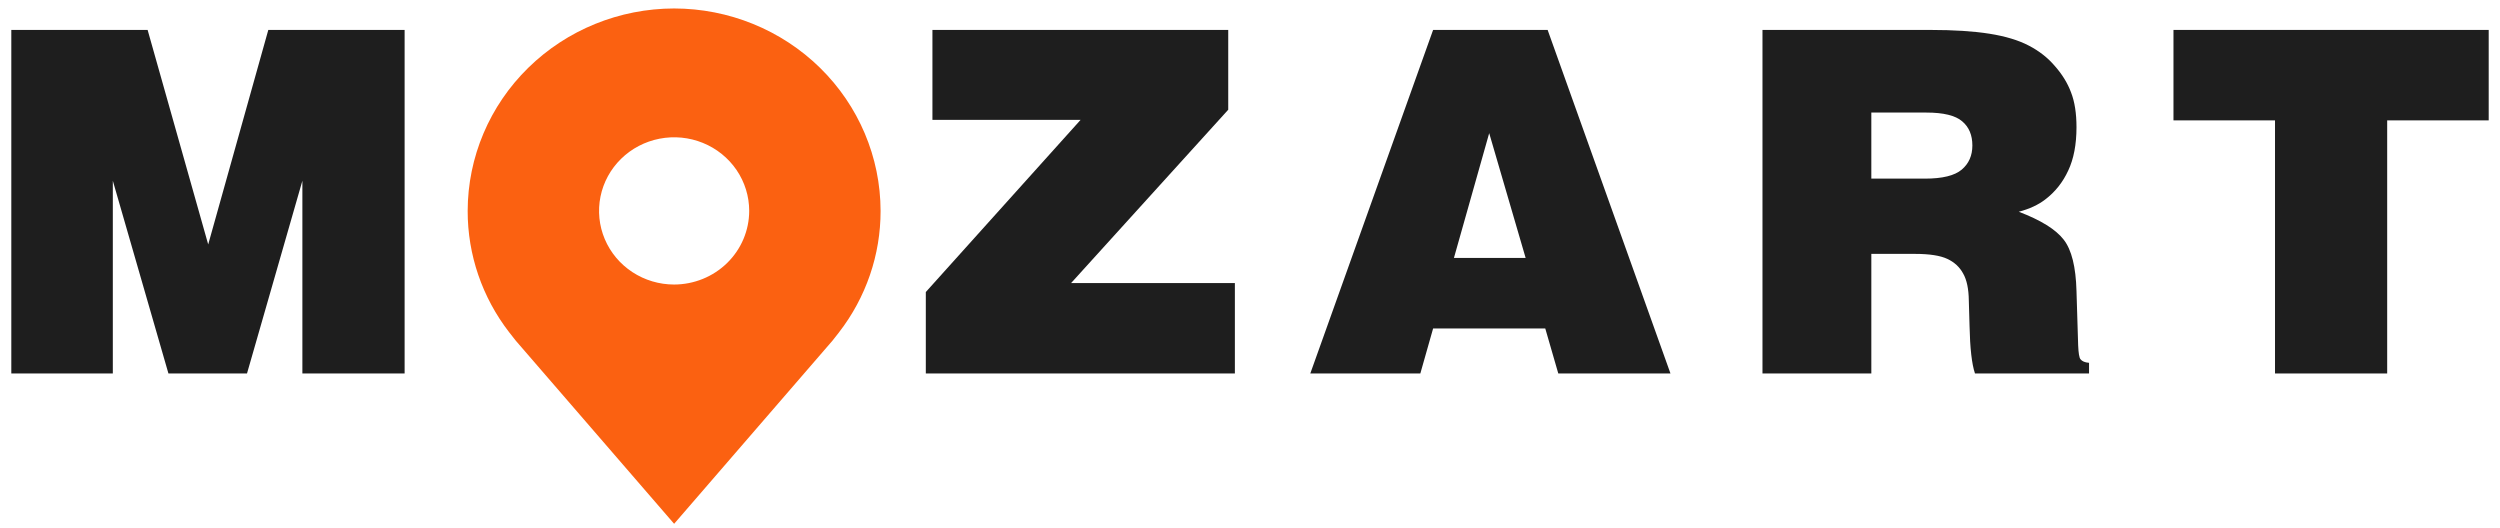
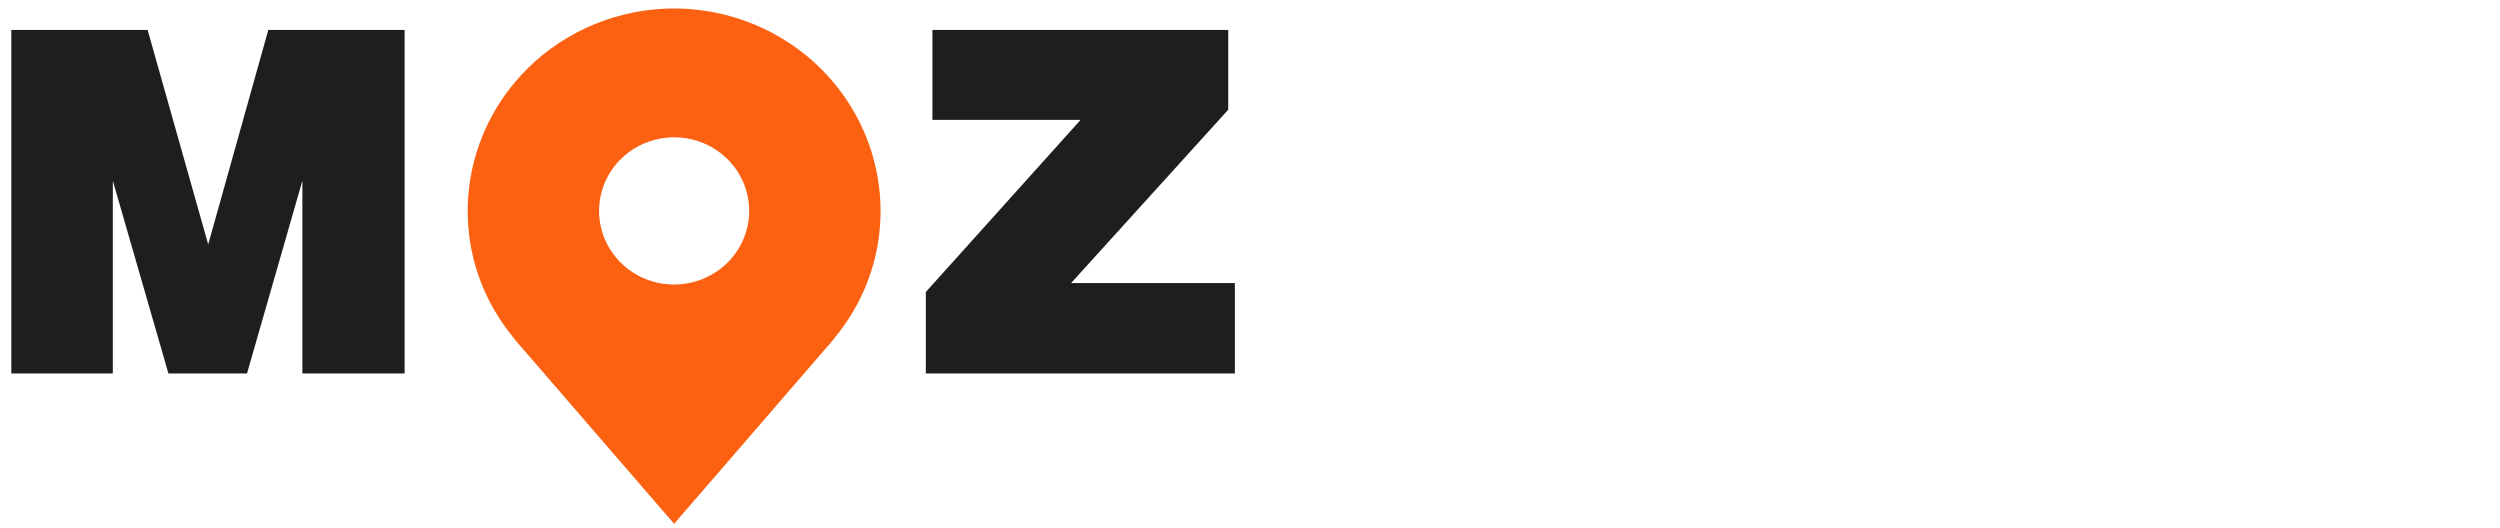
<svg xmlns="http://www.w3.org/2000/svg" fill="none" height="46" viewBox="0 0 218 46" width="218">
  <g fill="#1e1e1e">
    <path d="m.986 32.567v-29.957h11.886l5.283 18.705 5.241-18.705h11.886v29.957h-8.915v-16.806l-4.829 16.806h-6.851l-4.849-16.806v16.806z" />
    <path d="m80.731 32.567v-7.102l13.495-15.01h-12.918v-7.845h25.794v6.958l-13.701 15.113h14.28v7.887z" />
-     <path d="m114.258 32.567 10.709-29.957h9.987l10.711 29.957h-9.782l-1.135-3.923h-9.781l-1.114 3.923zm15.6-20.956-3.075 10.88h6.253z" />
-     <path d="m153.688 32.567v-29.957h14.631c2.049 0 3.768.11 5.158.33 1.39.22 2.531.564 3.425 1.032.908.468 1.672 1.067 2.29 1.796.633.716 1.102 1.48 1.404 2.292.316.812.474 1.824.474 3.035 0 1.5-.241 2.76-.721 3.778-.469 1.019-1.135 1.858-2.002 2.519-.606.468-1.376.826-2.311 1.073 1.925.73 3.233 1.542 3.921 2.436.688.881 1.058 2.374 1.113 4.48l.145 4.728c.028.688.096 1.094.206 1.218.138.179.386.282.743.31v.929h-9.946c-.276-.812-.433-2.195-.474-4.15l-.063-2.209c-.013-1.019-.178-1.803-.494-2.354-.304-.564-.764-.991-1.384-1.28-.618-.289-1.554-.434-2.806-.434h-3.817v10.426zm9.492-16.991h4.684c1.513 0 2.58-.262 3.198-.784.619-.523.929-1.225.929-2.106 0-.908-.296-1.61-.888-2.106-.59-.509-1.629-.764-3.115-.764h-4.808z" />
-     <path d="m189.527 2.61h27.487v7.887h-8.852v22.07h-9.781v-22.07h-8.854z" />
  </g>
  <path d="m58.783.738c-4.773.006-9.348 1.867-12.723 5.177-3.375 3.309-5.273 7.796-5.279 12.477-.006 3.825 1.268 7.545 3.627 10.592 0 0 .491.634.571.726l13.805 15.965 13.811-15.973c.072-.085.565-.718.565-.718l.002-.005c2.357-3.045 3.631-6.764 3.625-10.587-.006-4.68-1.904-9.167-5.279-12.477-3.375-3.309-7.95-5.171-12.723-5.177zm0 24.073c-1.295 0-2.56-.377-3.637-1.082-1.077-.705-1.916-1.708-2.411-2.881s-.625-2.464-.372-3.709c.253-1.245.876-2.389 1.792-3.287.916-.898 2.082-1.509 3.352-1.757s2.586-.121 3.782.365c1.196.486 2.219 1.309 2.938 2.364.719 1.056 1.103 2.297 1.103 3.567-.002 1.702-.693 3.333-1.92 4.537-1.227 1.203-2.891 1.88-4.627 1.883z" fill="#fb6111" />
</svg>